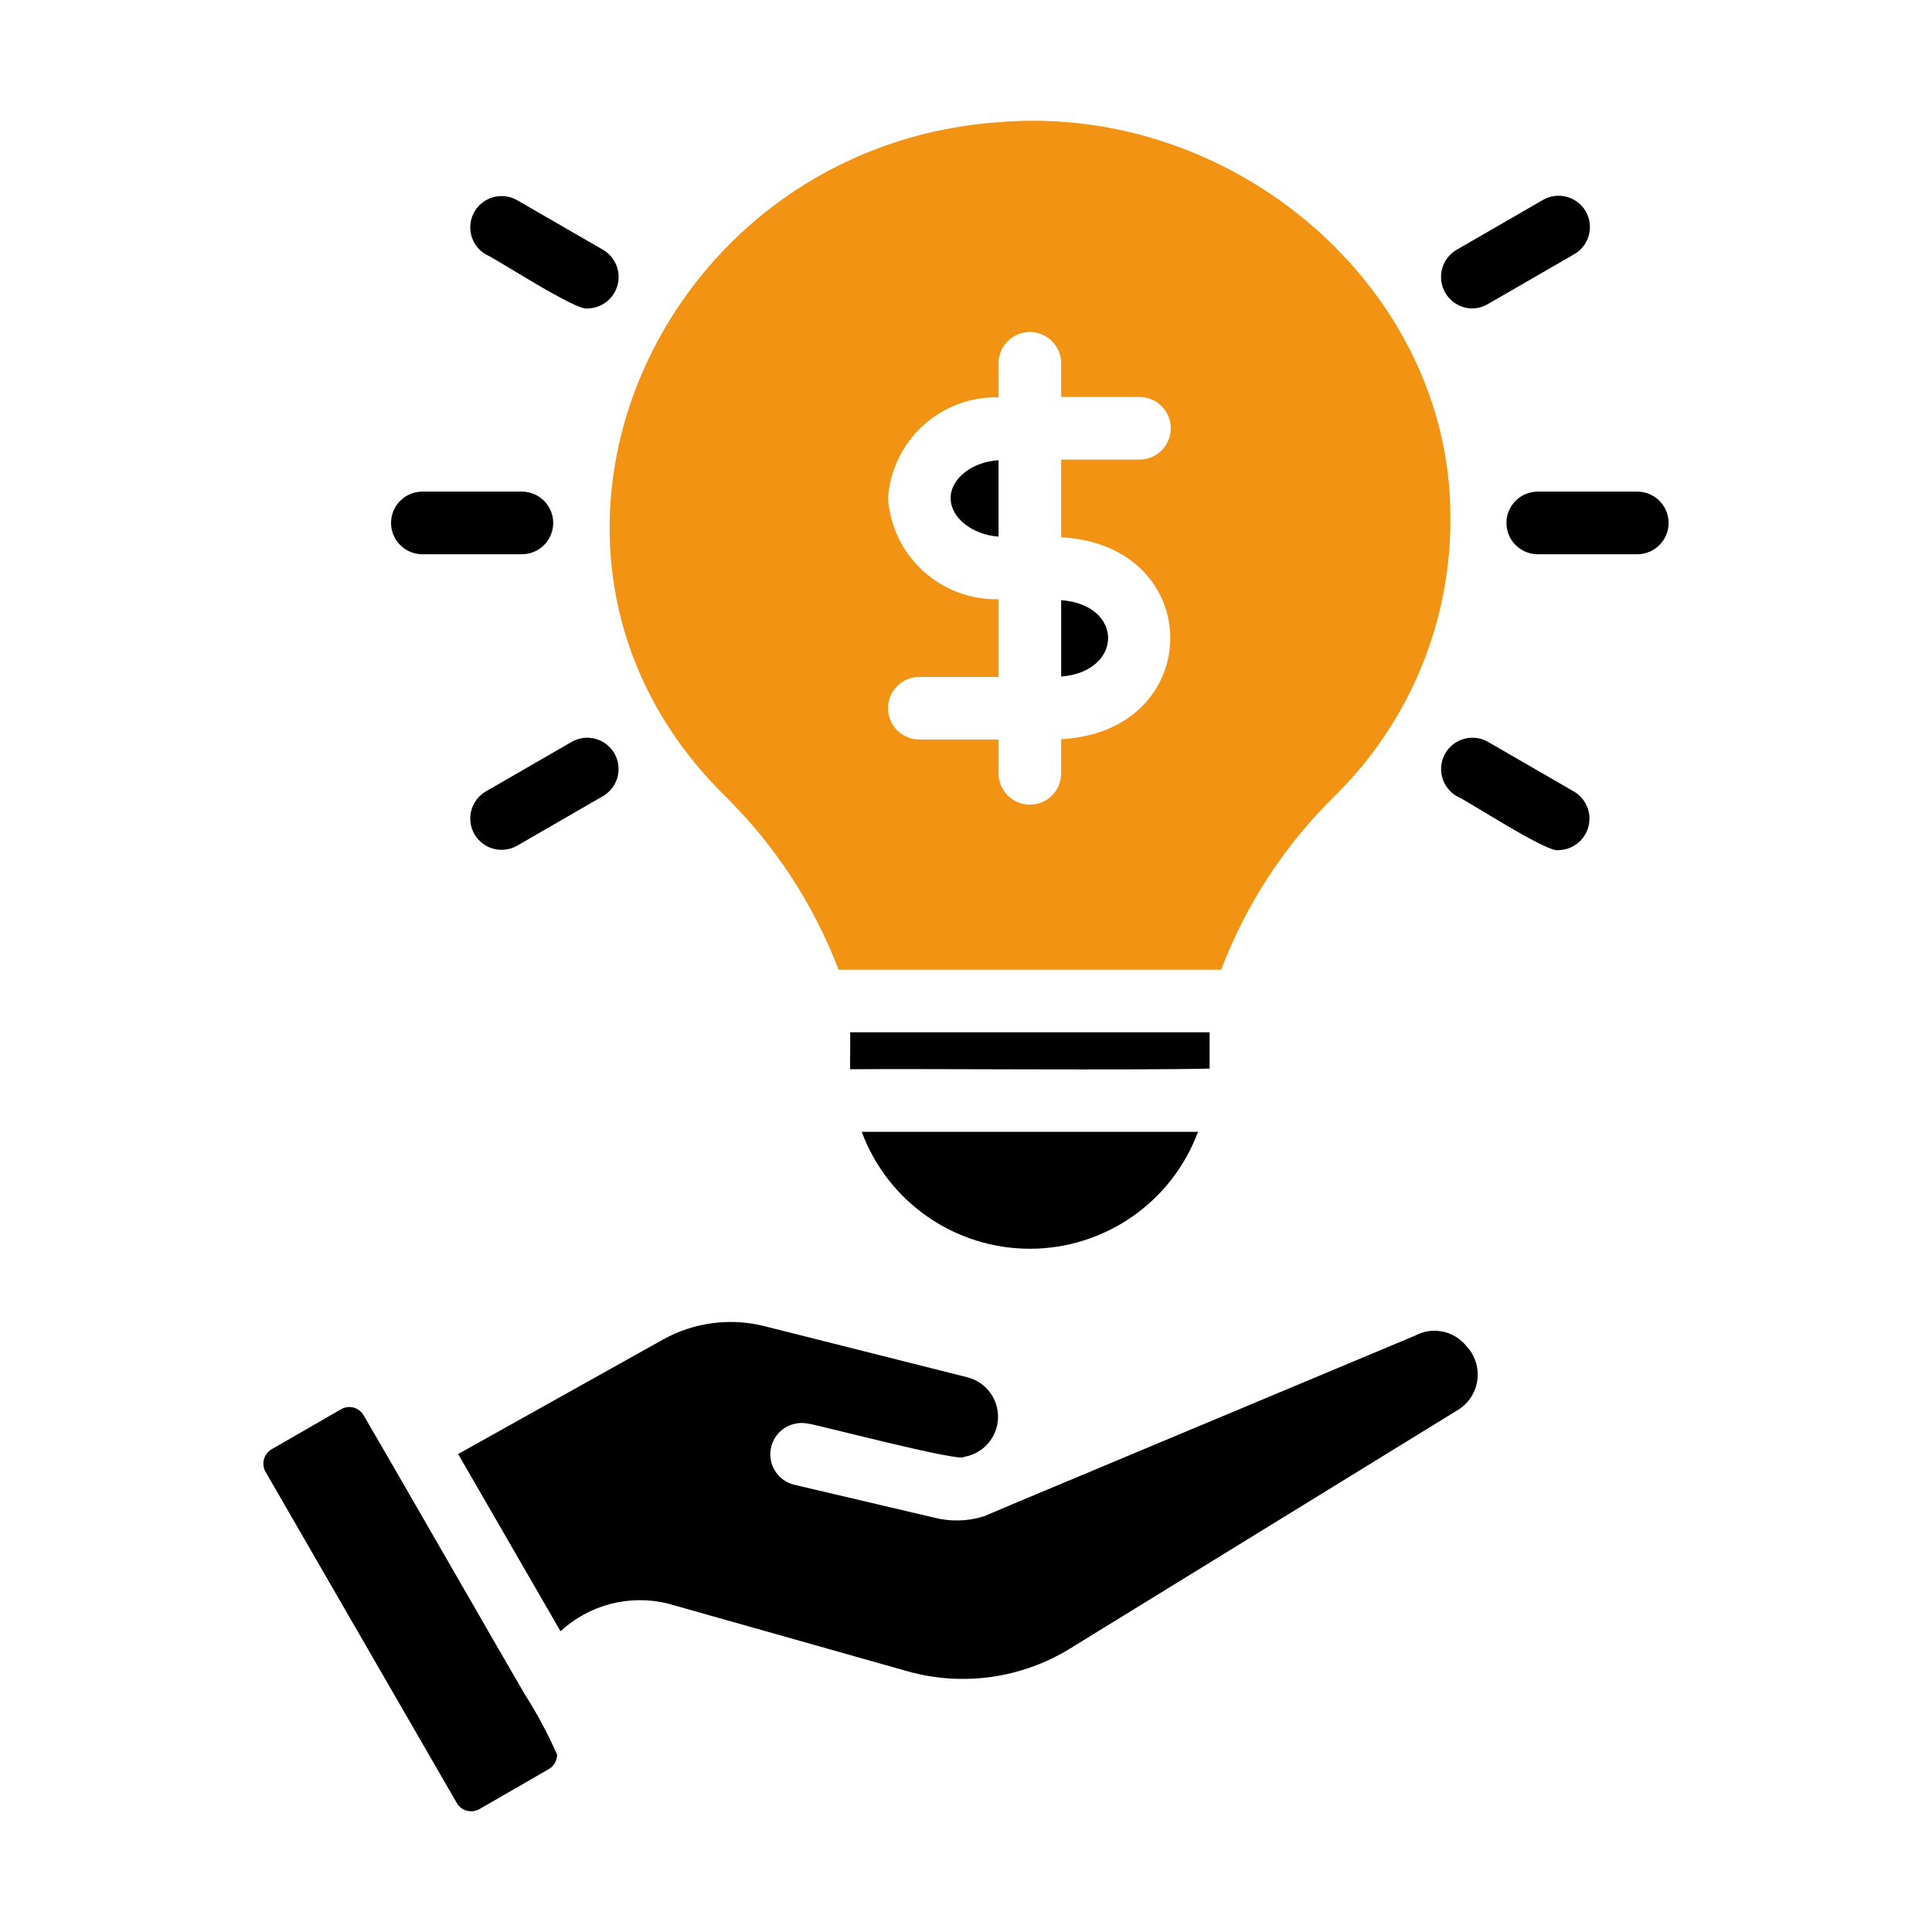
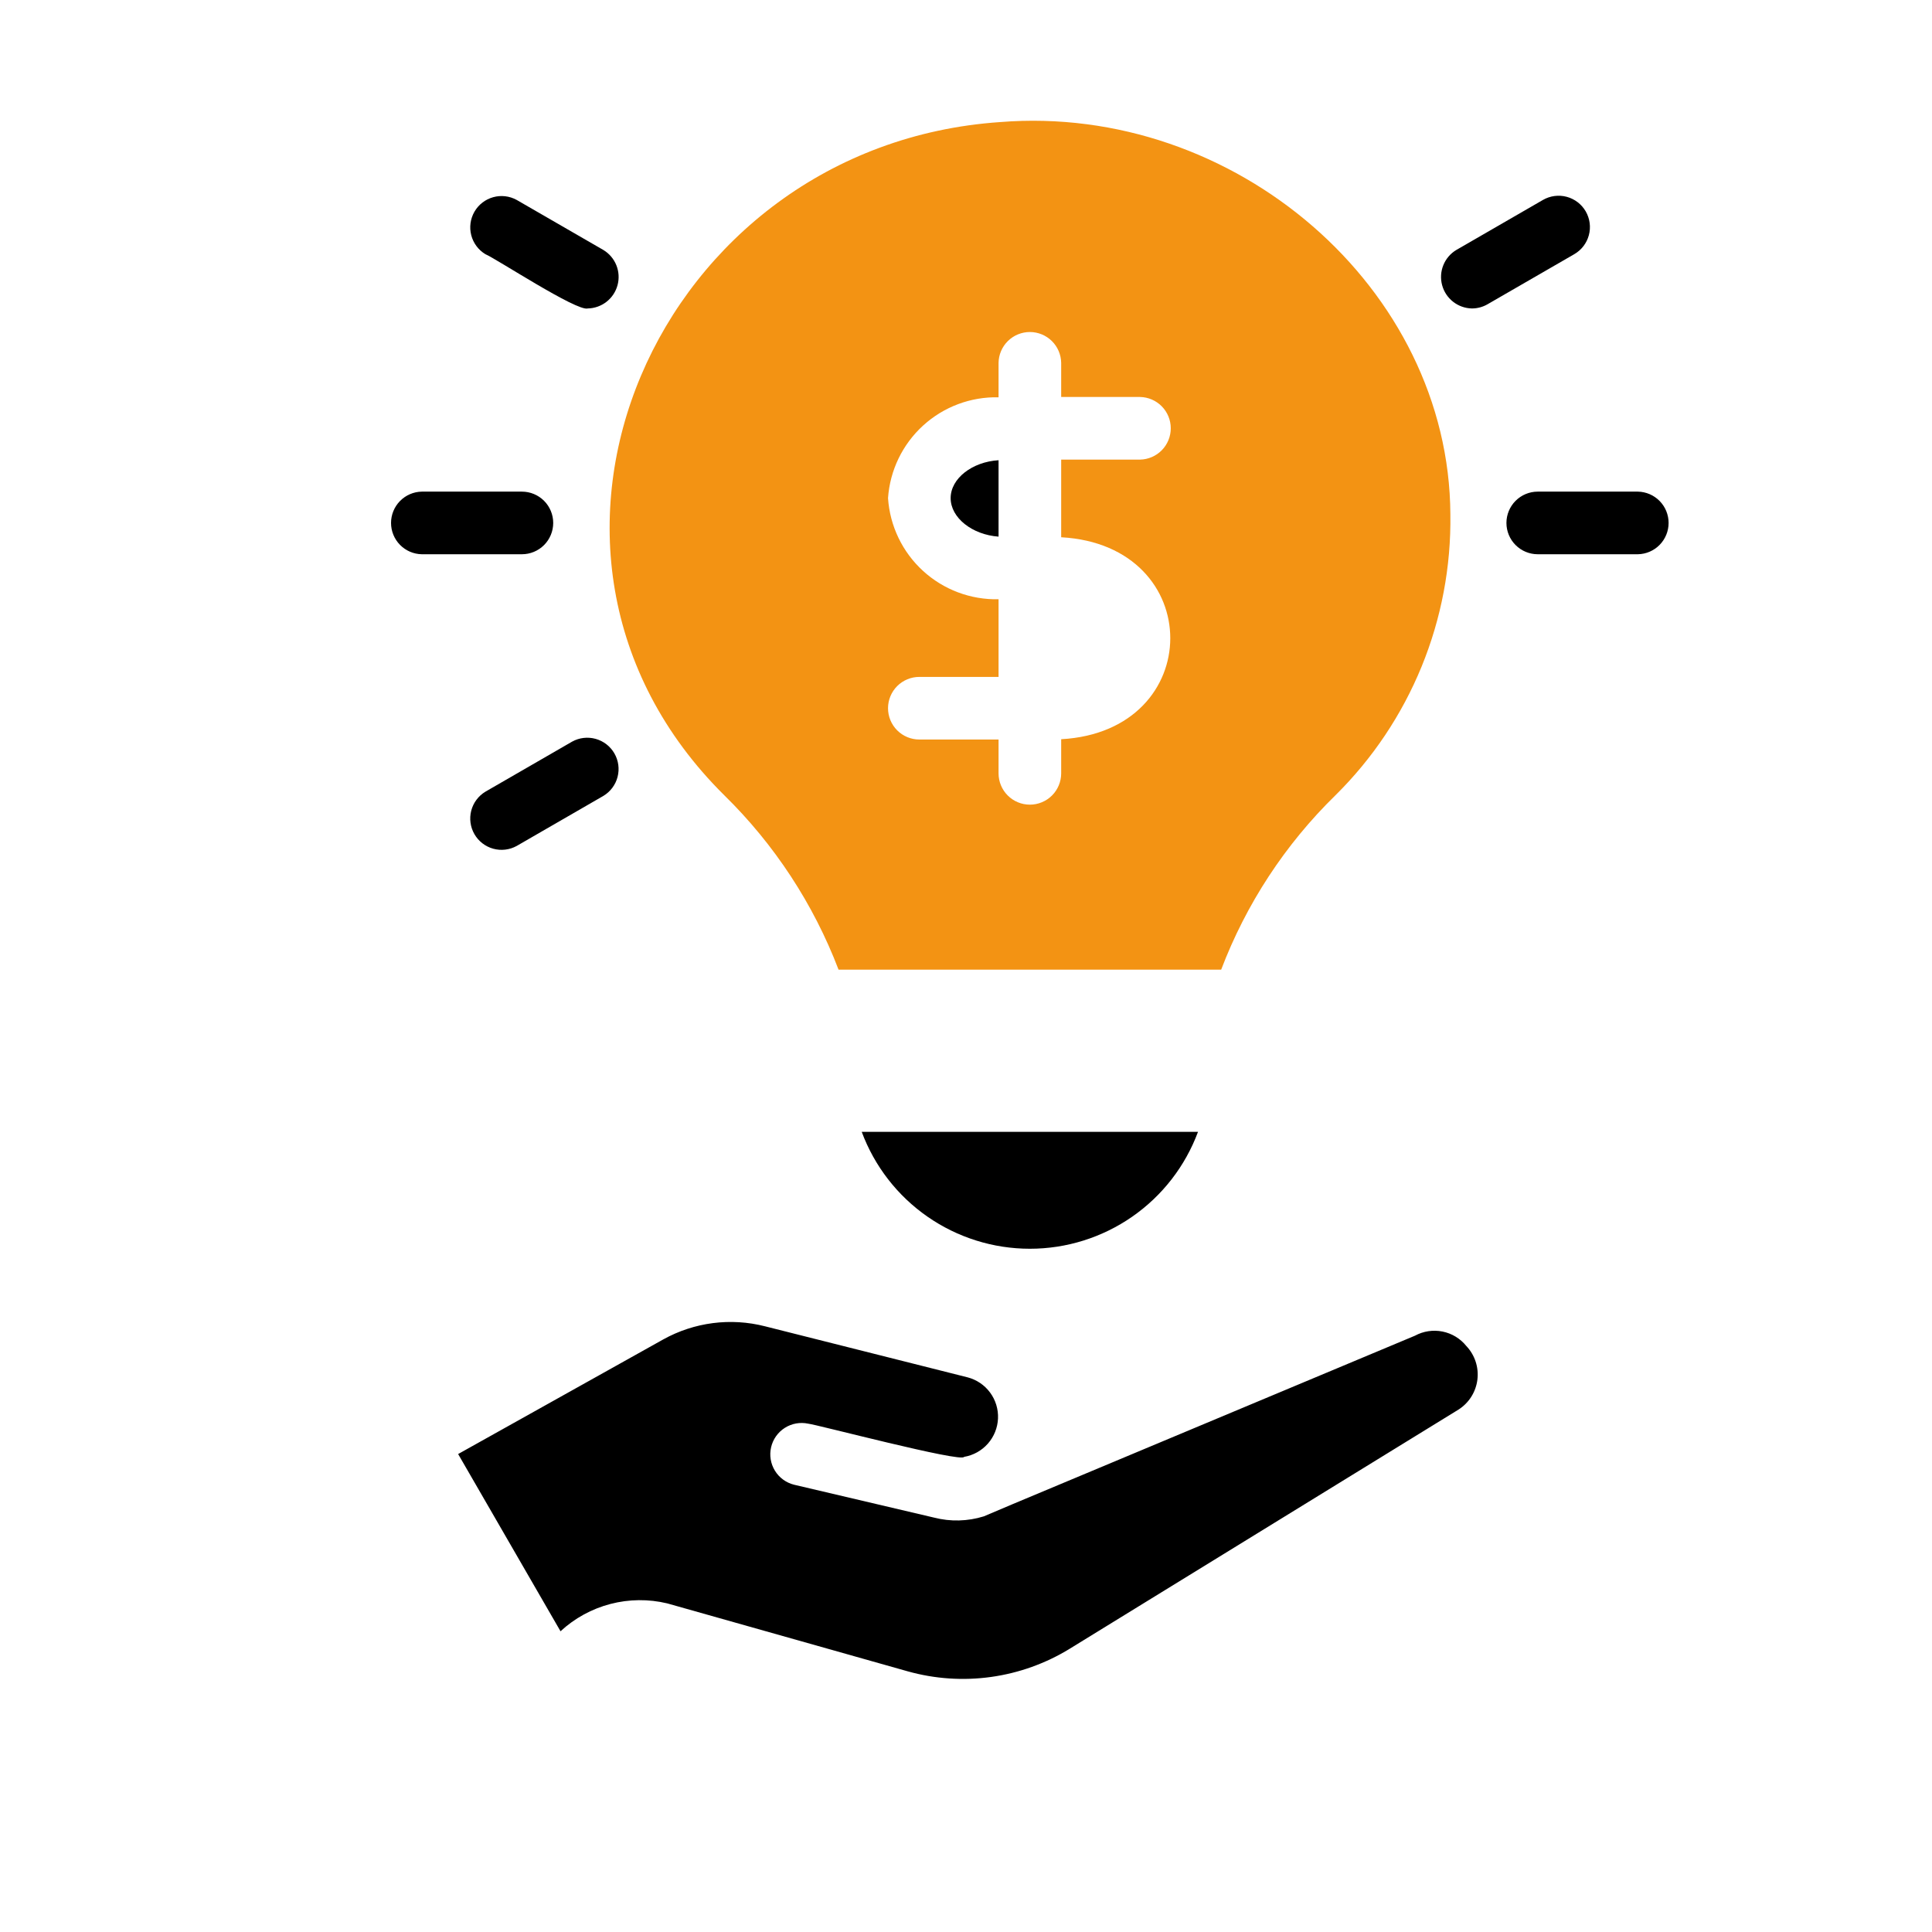
<svg xmlns="http://www.w3.org/2000/svg" width="600" height="600" viewBox="0 0 600 600" fill="none">
-   <path d="M162.891 526.05C156.671 515.426 118.271 448.549 112.911 439.507C112.227 438.334 111.106 437.48 109.793 437.134C108.48 436.787 107.083 436.977 105.91 437.66L84.323 450.107C83.158 450.798 82.311 451.919 81.966 453.229C81.62 454.539 81.803 455.932 82.475 457.108L141.888 559.986C142.581 561.149 143.703 561.993 145.011 562.338C146.32 562.684 147.712 562.503 148.889 561.834L170.476 549.387C171.251 548.926 171.892 548.271 172.335 547.487C172.779 546.702 173.009 545.815 173.004 544.914C170.124 538.375 166.743 532.069 162.891 526.05Z" fill="black" />
  <path d="M455.385 418.018C453.522 415.701 450.907 414.111 447.992 413.525C445.078 412.938 442.051 413.393 439.438 414.809L314.486 467.123L305.541 470.916C300.523 472.48 295.169 472.615 290.079 471.305L246.614 461.095C244.135 460.481 241.996 458.917 240.66 456.741C239.323 454.564 238.896 451.949 239.471 449.461C240.045 446.972 241.575 444.809 243.73 443.438C245.885 442.067 248.493 441.599 250.99 442.133C253.329 442.316 298.678 454.302 299.414 452.441C302.268 451.96 304.87 450.514 306.786 448.345C308.701 446.176 309.815 443.415 309.94 440.524C310.065 437.633 309.194 434.786 307.473 432.46C305.752 430.134 303.284 428.468 300.483 427.742L237.571 411.892C226.902 409.166 215.594 410.628 205.968 415.976L142.277 451.565L174.074 506.603C178.464 502.546 183.787 499.635 189.57 498.125C195.354 496.616 201.42 496.555 207.233 497.949L281.912 519.049C290.322 521.405 299.128 521.999 307.779 520.794C316.429 519.589 324.738 516.612 332.184 512.048L452.954 437.757C454.556 436.735 455.913 435.372 456.927 433.765C457.941 432.158 458.587 430.346 458.819 428.46C459.051 426.574 458.864 424.66 458.27 422.855C457.676 421.05 456.691 419.398 455.385 418.018Z" fill="black" />
-   <path d="M375.65 331.864V320.585H356.202C341.859 320.584 276.976 320.585 264.019 320.585C264.117 320.794 263.949 331.866 264.019 332.059C289.551 331.863 350.495 332.434 375.65 331.864Z" fill="black" />
  <path d="M224.93 246.975C240.522 262.263 252.628 280.738 260.421 301.137C273.654 301.09 343.974 301.171 358.73 301.137H379.247C387.004 280.719 399.115 262.237 414.739 246.975C426.26 235.592 435.36 221.998 441.493 207.009C447.625 192.02 450.664 175.945 450.426 159.752C450.076 89.458 383.427 32.05 310.596 37.912C204.154 45.18 148.176 171.004 224.93 246.975ZM329.559 229.57V240.169C329.559 242.748 328.534 245.221 326.71 247.045C324.887 248.868 322.414 249.893 319.835 249.893C317.256 249.893 314.782 248.868 312.959 247.045C311.135 245.221 310.111 242.748 310.111 240.169V229.666H285.509C282.93 229.666 280.457 228.642 278.633 226.818C276.81 224.995 275.785 222.521 275.785 219.943C275.785 217.364 276.81 214.89 278.633 213.067C280.457 211.243 282.93 210.219 285.509 210.219H310.111V186.104C301.445 186.297 293.039 183.14 286.645 177.289C280.25 171.438 276.36 163.344 275.785 154.696C276.381 146.064 280.281 137.993 286.674 132.162C293.066 126.33 301.46 123.187 310.111 123.384V112.688C310.15 110.135 311.191 107.7 313.011 105.908C314.83 104.116 317.281 103.111 319.835 103.111C322.388 103.111 324.839 104.116 326.659 105.908C328.478 107.7 329.52 110.135 329.559 112.688V123.287H354.062C356.607 123.338 359.031 124.385 360.813 126.203C362.594 128.021 363.592 130.465 363.592 133.011C363.592 135.556 362.594 138 360.812 139.818C359.03 141.636 356.607 142.683 354.062 142.734H329.559V166.85C374.78 169.345 374.686 227.093 329.559 229.57Z" fill="#F39313" />
  <path d="M289.204 351.506H267.617C271.576 362.163 278.701 371.354 288.035 377.843C297.37 384.333 308.466 387.812 319.835 387.811C331.204 387.811 342.3 384.332 351.634 377.842C360.968 371.352 368.093 362.162 372.052 351.505L350.464 351.506H289.204Z" fill="black" />
-   <path d="M329.559 186.396V210.122C348.914 208.507 349.056 187.821 329.559 186.396Z" fill="black" />
  <path d="M295.233 154.696C295.233 160.822 301.943 166.073 310.111 166.656V142.93C301.943 143.416 295.233 148.57 295.233 154.696Z" fill="black" />
  <path d="M150.738 78.938C154.043 80.301 179.162 96.805 182.53 95.794C184.649 95.752 186.697 95.023 188.366 93.717C190.035 92.41 191.235 90.597 191.784 88.55C192.333 86.503 192.203 84.333 191.413 82.367C190.622 80.4 189.214 78.744 187.401 77.646L160.462 62.092C158.232 60.864 155.609 60.559 153.156 61.242C150.704 61.926 148.617 63.544 147.344 65.749C146.071 67.954 145.714 70.571 146.348 73.036C146.983 75.502 148.559 77.621 150.738 78.938Z" fill="black" />
  <path d="M130.977 172.126H162.081C164.66 172.126 167.133 171.102 168.957 169.278C170.78 167.455 171.805 164.981 171.805 162.402C171.805 159.824 170.78 157.35 168.957 155.527C167.133 153.703 164.66 152.679 162.081 152.679H130.977C128.431 152.729 126.006 153.775 124.223 155.593C122.441 157.411 121.442 159.856 121.442 162.402C121.442 164.949 122.441 167.394 124.223 169.212C126.006 171.03 128.431 172.076 130.977 172.126Z" fill="black" />
  <path d="M177.678 230.318L150.738 245.872C148.558 247.188 146.98 249.307 146.345 251.773C145.71 254.24 146.067 256.857 147.341 259.063C148.614 261.268 150.702 262.887 153.155 263.57C155.609 264.253 158.232 263.947 160.463 262.717L187.402 247.163C189.583 245.847 191.161 243.729 191.797 241.262C192.432 238.795 192.075 236.178 190.802 233.971C189.528 231.765 187.44 230.147 184.986 229.464C182.532 228.78 179.908 229.087 177.678 230.318Z" fill="black" />
  <path d="M457.116 95.793C458.819 95.794 460.493 95.345 461.968 94.492L488.903 78.938C490.009 78.299 490.979 77.449 491.756 76.436C492.534 75.423 493.104 74.266 493.435 73.033C493.766 71.799 493.85 70.512 493.683 69.246C493.517 67.98 493.102 66.759 492.464 65.653C491.825 64.547 490.975 63.577 489.962 62.8C488.949 62.022 487.793 61.452 486.559 61.121C485.325 60.79 484.039 60.706 482.773 60.872C481.506 61.039 480.285 61.453 479.179 62.092L452.244 77.646C450.43 78.743 449.022 80.4 448.232 82.367C447.441 84.333 447.311 86.503 447.861 88.55C448.41 90.597 449.61 92.41 451.279 93.717C452.948 95.023 454.997 95.752 457.116 95.793Z" fill="black" />
  <path d="M508.664 152.679H477.56C474.981 152.679 472.508 153.703 470.684 155.527C468.861 157.35 467.836 159.824 467.836 162.402C467.836 164.981 468.861 167.455 470.684 169.278C472.508 171.102 474.981 172.126 477.56 172.126H508.664C511.21 172.076 513.635 171.03 515.417 169.212C517.2 167.394 518.199 164.949 518.199 162.402C518.199 159.856 517.2 157.411 515.417 155.593C513.635 153.775 511.21 152.729 508.664 152.679Z" fill="black" />
-   <path d="M488.903 245.872L461.968 230.317C459.737 229.087 457.113 228.78 454.659 229.464C452.205 230.147 450.117 231.766 448.844 233.972C447.571 236.178 447.213 238.796 447.849 241.262C448.485 243.729 450.063 245.848 452.244 247.164C455.55 248.527 480.663 265.032 484.031 264.019C486.15 263.977 488.198 263.249 489.867 261.942C491.536 260.636 492.736 258.823 493.285 256.776C493.835 254.729 493.705 252.559 492.914 250.592C492.124 248.626 490.716 246.969 488.903 245.872Z" fill="black" />
</svg>